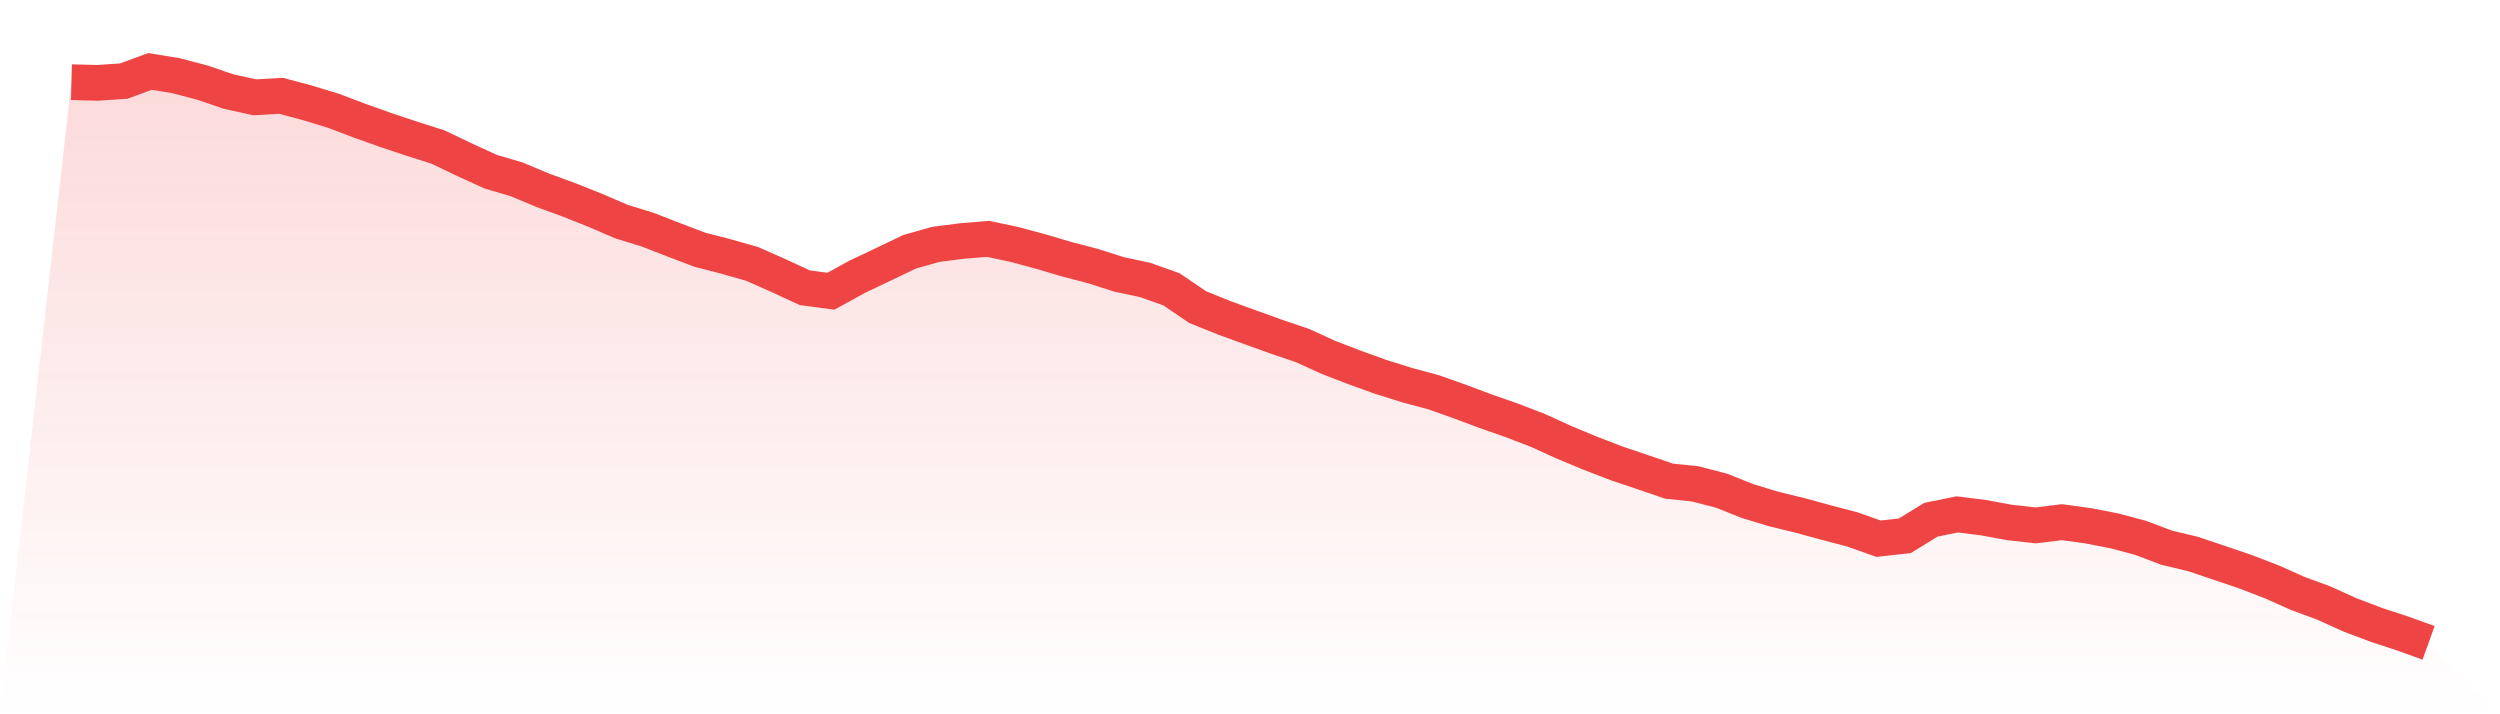
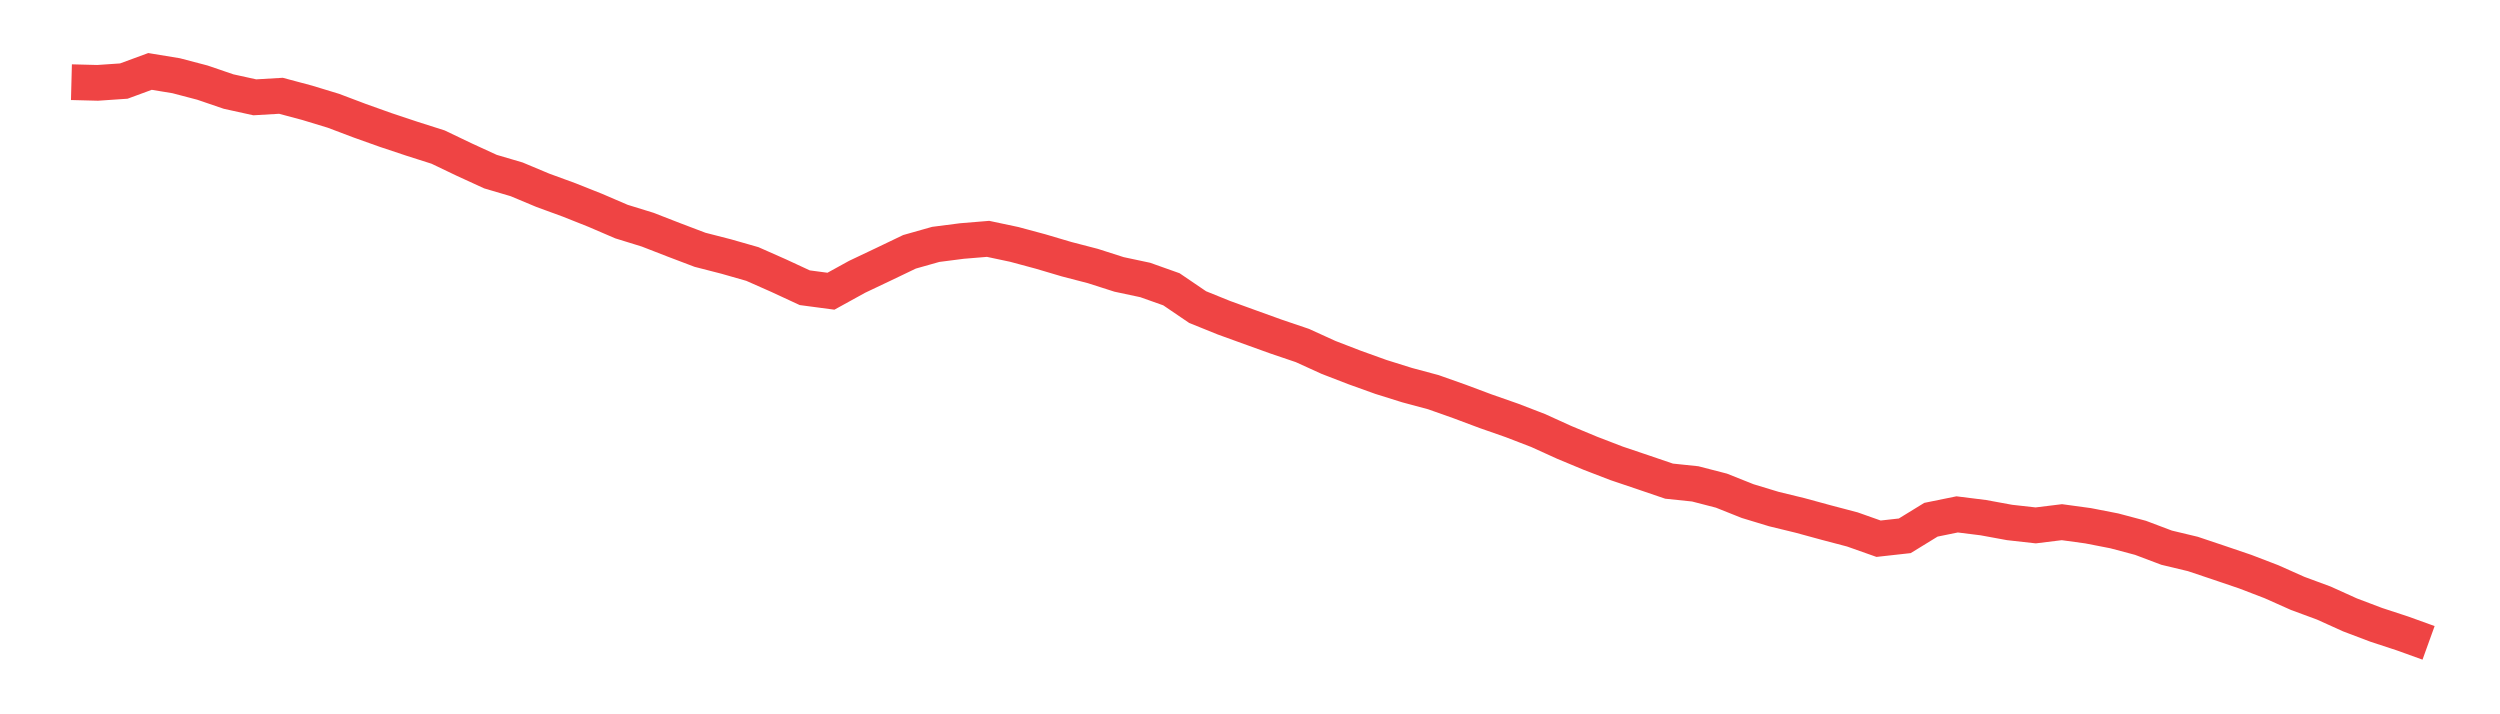
<svg xmlns="http://www.w3.org/2000/svg" viewBox="0 0 140 40">
  <defs>
    <linearGradient id="gradient" x1="0" x2="0" y1="0" y2="1">
      <stop offset="0%" stop-color="#ef4444" stop-opacity="0.2" />
      <stop offset="100%" stop-color="#ef4444" stop-opacity="0" />
    </linearGradient>
  </defs>
-   <path d="M4,4.602 L4,4.602 L5.467,4.64 L6.933,4.54 L8.4,4 L9.867,4.241 L11.333,4.626 L12.8,5.127 L14.267,5.45 L15.733,5.364 L17.2,5.756 L18.667,6.202 L20.133,6.756 L21.6,7.28 L23.067,7.769 L24.533,8.236 L26,8.938 L27.467,9.611 L28.933,10.043 L30.4,10.657 L31.867,11.194 L33.333,11.777 L34.8,12.408 L36.267,12.861 L37.733,13.431 L39.2,13.988 L40.667,14.365 L42.133,14.784 L43.6,15.433 L45.067,16.113 L46.533,16.308 L48,15.5 L49.467,14.804 L50.933,14.101 L52.4,13.686 L53.867,13.497 L55.333,13.376 L56.8,13.687 L58.267,14.082 L59.733,14.516 L61.2,14.897 L62.667,15.367 L64.133,15.679 L65.6,16.2 L67.067,17.197 L68.533,17.79 L70,18.322 L71.467,18.851 L72.933,19.348 L74.4,20.016 L75.867,20.582 L77.333,21.109 L78.8,21.568 L80.267,21.962 L81.733,22.481 L83.2,23.03 L84.667,23.543 L86.133,24.108 L87.6,24.774 L89.067,25.385 L90.533,25.949 L92,26.444 L93.467,26.944 L94.933,27.097 L96.4,27.476 L97.867,28.061 L99.333,28.506 L100.8,28.863 L102.267,29.263 L103.733,29.649 L105.2,30.168 L106.667,30.005 L108.133,29.105 L109.6,28.806 L111.067,28.989 L112.533,29.258 L114,29.422 L115.467,29.242 L116.933,29.442 L118.4,29.728 L119.867,30.118 L121.333,30.671 L122.8,31.022 L124.267,31.514 L125.733,32.012 L127.2,32.575 L128.667,33.229 L130.133,33.771 L131.6,34.434 L133.067,34.99 L134.533,35.471 L136,36 L140,40 L0,40 z" fill="url(#gradient)" />
  <path d="M4,4.602 L4,4.602 L5.467,4.64 L6.933,4.54 L8.4,4 L9.867,4.241 L11.333,4.626 L12.8,5.127 L14.267,5.45 L15.733,5.364 L17.2,5.756 L18.667,6.202 L20.133,6.756 L21.6,7.28 L23.067,7.769 L24.533,8.236 L26,8.938 L27.467,9.611 L28.933,10.043 L30.4,10.657 L31.867,11.194 L33.333,11.777 L34.8,12.408 L36.267,12.861 L37.733,13.431 L39.2,13.988 L40.667,14.365 L42.133,14.784 L43.6,15.433 L45.067,16.113 L46.533,16.308 L48,15.5 L49.467,14.804 L50.933,14.101 L52.4,13.686 L53.867,13.497 L55.333,13.376 L56.8,13.687 L58.267,14.082 L59.733,14.516 L61.2,14.897 L62.667,15.367 L64.133,15.679 L65.6,16.2 L67.067,17.197 L68.533,17.79 L70,18.322 L71.467,18.851 L72.933,19.348 L74.4,20.016 L75.867,20.582 L77.333,21.109 L78.8,21.568 L80.267,21.962 L81.733,22.481 L83.2,23.03 L84.667,23.543 L86.133,24.108 L87.6,24.774 L89.067,25.385 L90.533,25.949 L92,26.444 L93.467,26.944 L94.933,27.097 L96.4,27.476 L97.867,28.061 L99.333,28.506 L100.8,28.863 L102.267,29.263 L103.733,29.649 L105.2,30.168 L106.667,30.005 L108.133,29.105 L109.6,28.806 L111.067,28.989 L112.533,29.258 L114,29.422 L115.467,29.242 L116.933,29.442 L118.4,29.728 L119.867,30.118 L121.333,30.671 L122.8,31.022 L124.267,31.514 L125.733,32.012 L127.2,32.575 L128.667,33.229 L130.133,33.771 L131.6,34.434 L133.067,34.99 L134.533,35.471 L136,36" fill="none" stroke="#ef4444" stroke-width="2" />
</svg>